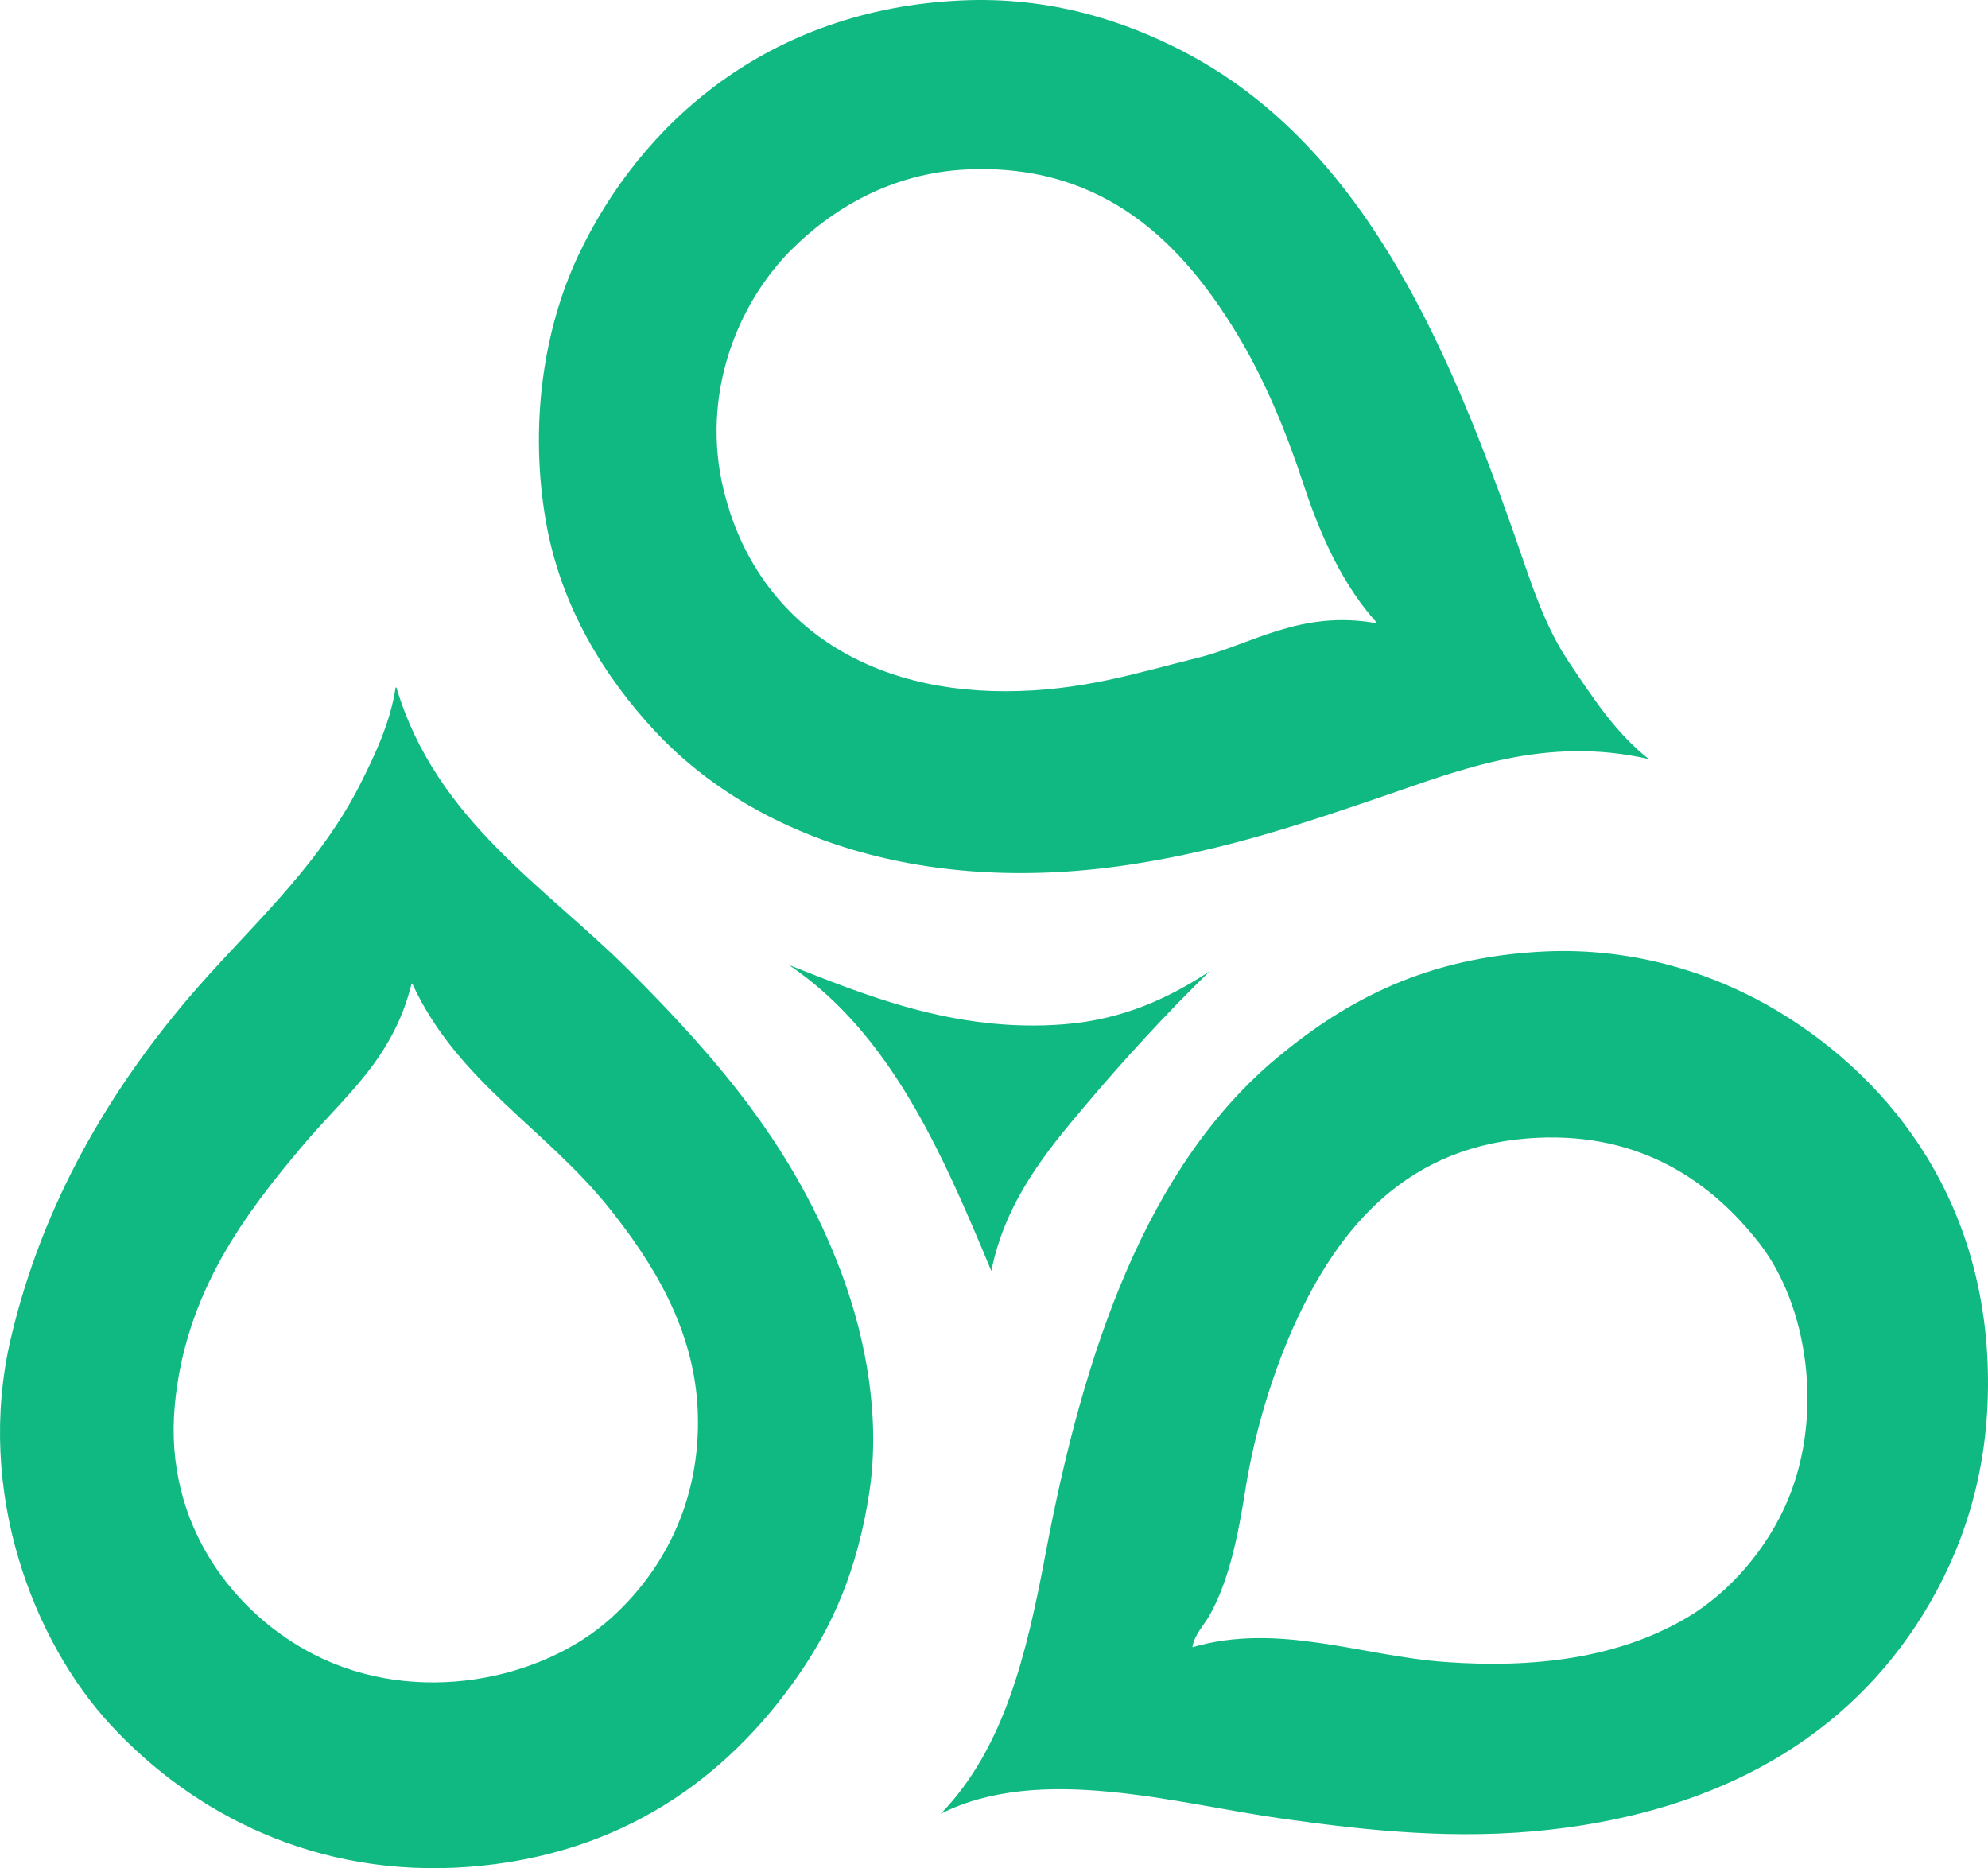
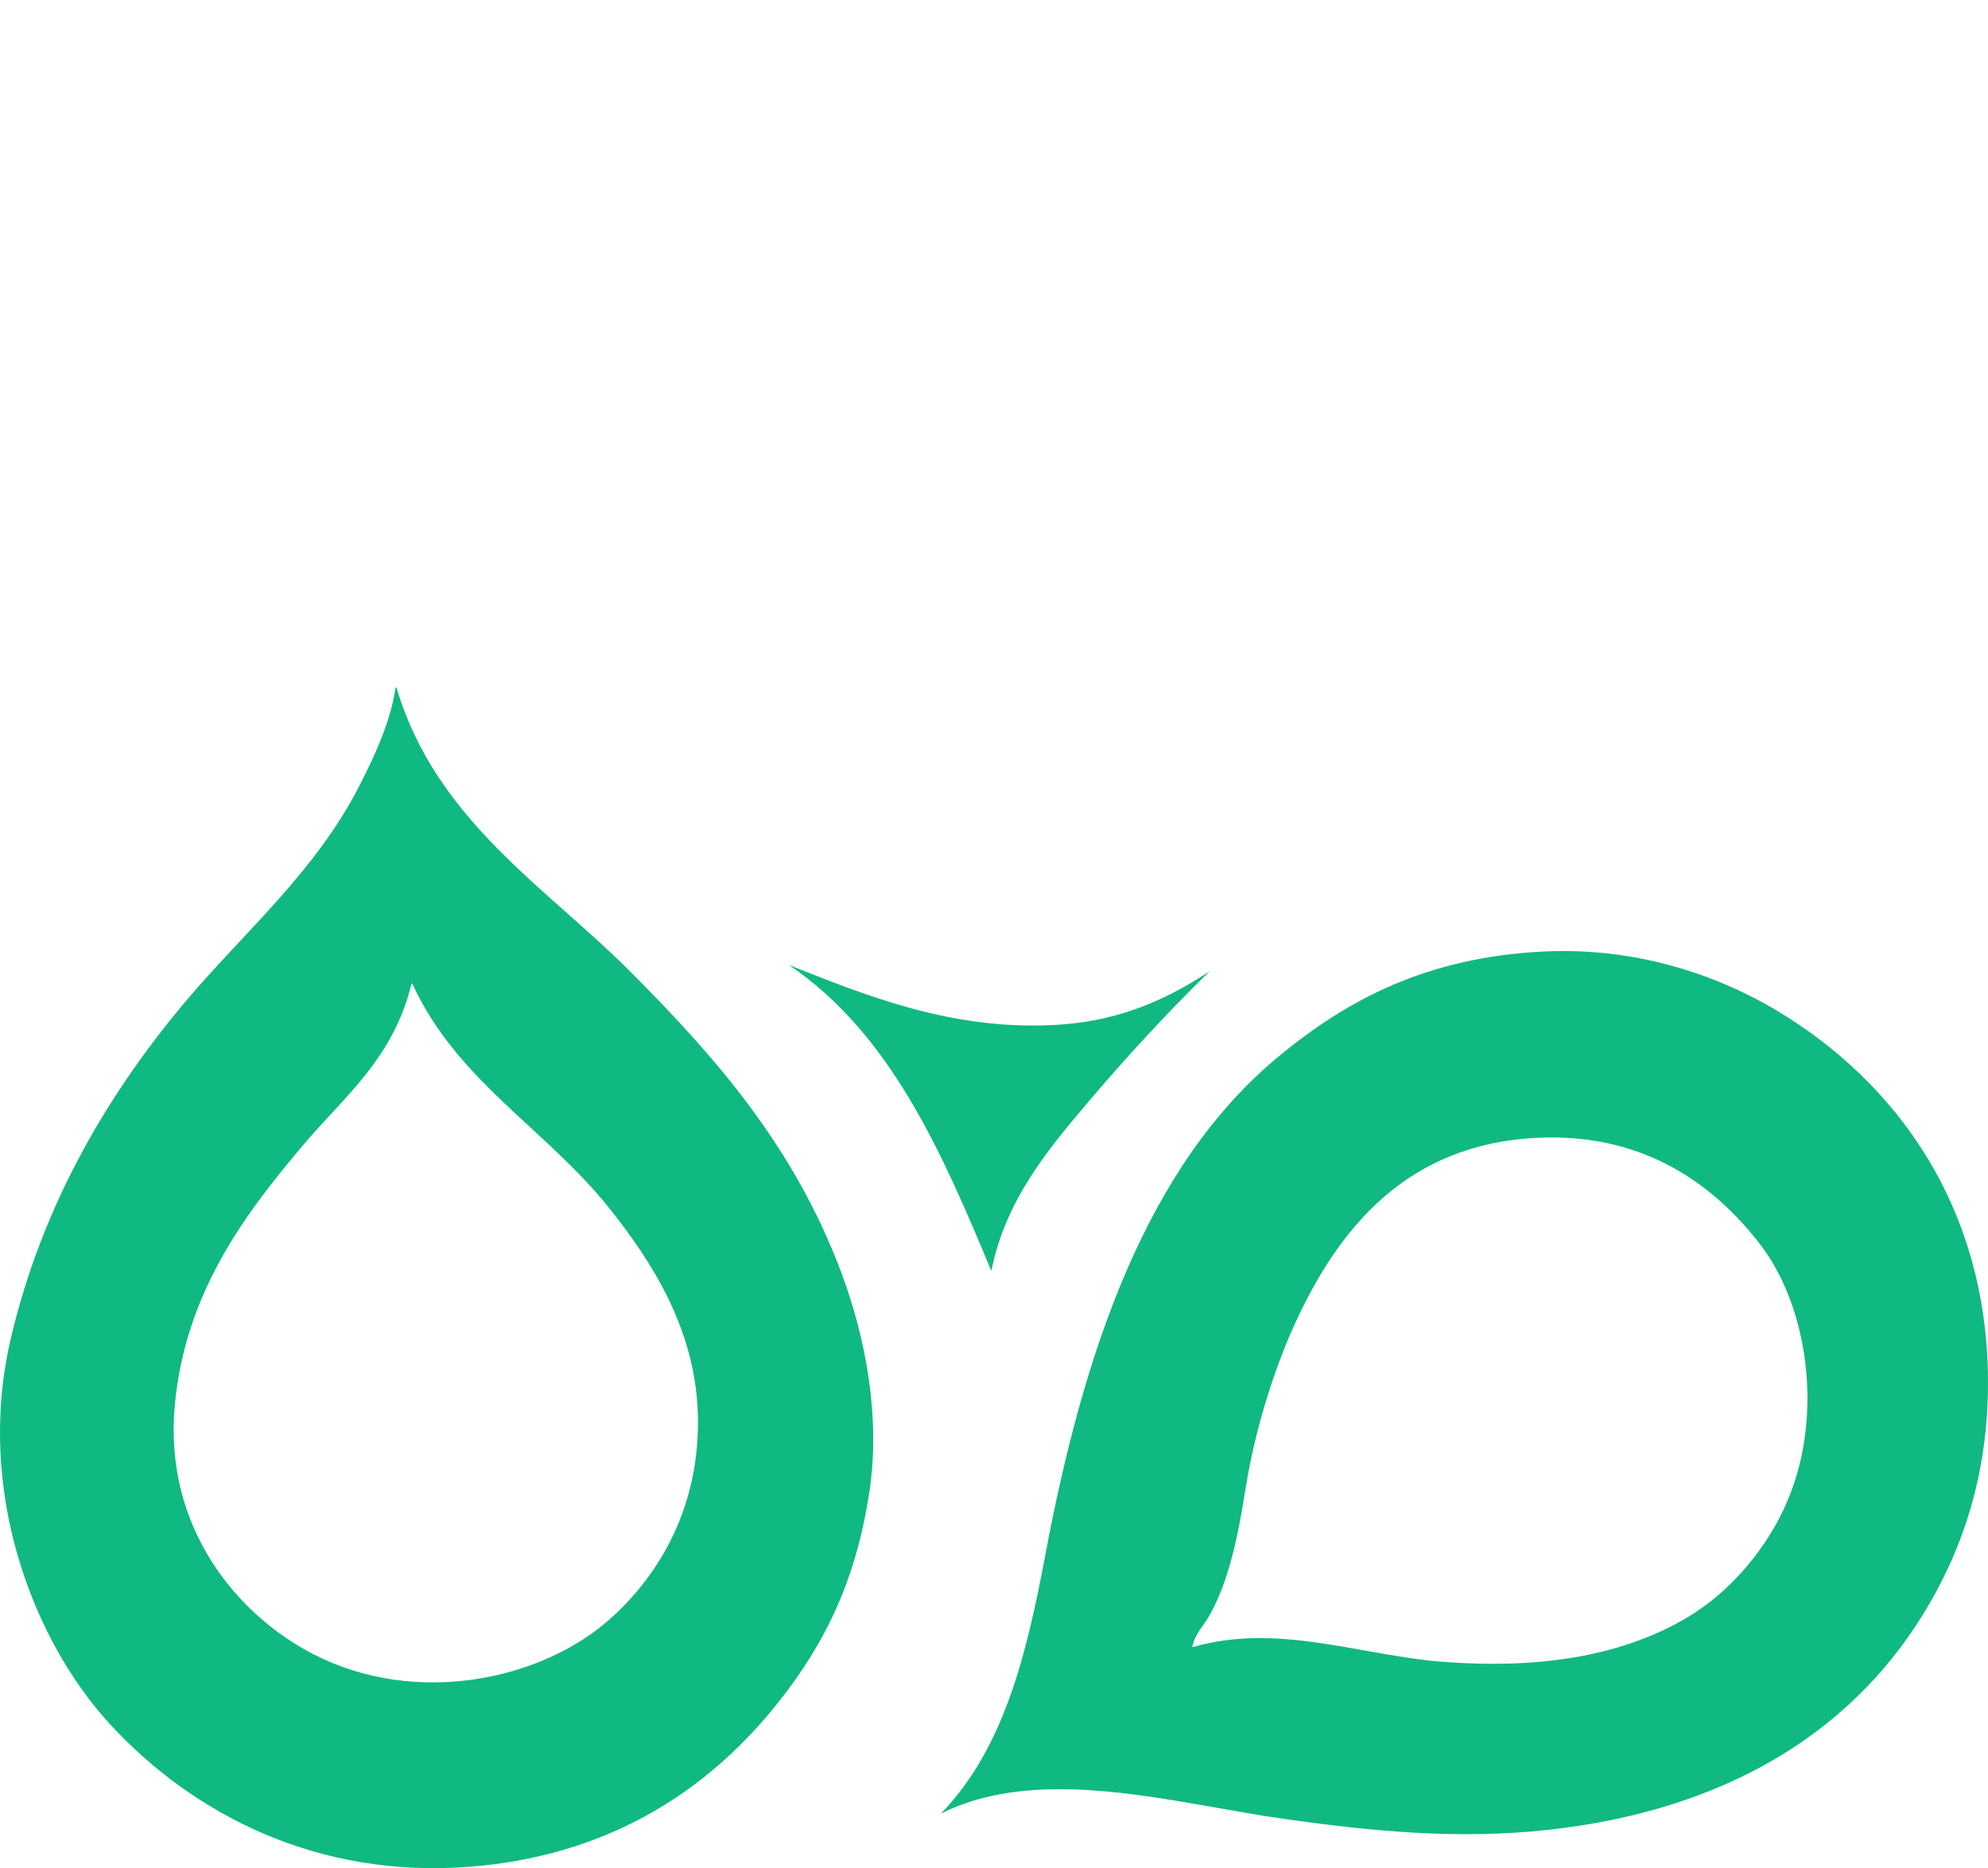
<svg xmlns="http://www.w3.org/2000/svg" version="1.1" x="0px" y="0px" viewBox="0 0 193.168 181.519" style="enable-background:new 0 0 193.168 181.519;" xml:space="preserve">
  <g id="Print_x5F_Irish" fill="#10B981">
-     <path d="M160.206,73.755c-10.061-2.305-18.399,1.078-25.768,3.596 c-7.739,2.644-15.209,5.174-24.21,6.592c-20.315,3.198-36.905-2.486-46.623-12.944c-4.832-5.2-9.093-11.995-10.547-20.255 c-1.644-9.336-0.273-18.691,3.116-25.888C62.236,11.987,74.64,0.929,93.329,0.046c8.693-0.411,15.91,1.984,21.573,4.914 c17.125,8.858,25.445,27.677,32.24,46.982c1.545,4.388,2.817,8.692,5.273,12.345C154.78,67.803,156.955,71.184,160.206,73.755z M126.648,47.028c-1.691-5.141-3.8-10.225-6.472-14.622c-5.072-8.345-12.614-16.584-26.248-15.94 c-7.297,0.345-13.065,3.799-17.139,7.91c-5.142,5.19-8.729,13.982-6.472,23.251C73.21,59.504,83.02,67.163,97.644,67.163 c7.501,0,12.946-1.824,18.697-3.236c5.239-1.287,10.065-4.735,17.498-3.355C130.558,56.973,128.361,52.232,126.648,47.028z" fill="#10B981" />
    <path d="M38.437,66.803c0.102-0.022,0.113,0.047,0.12,0.12 c3.856,12.81,14.507,19.279,22.652,27.446c8.361,8.383,16.028,17.107,20.614,29.484c2.331,6.29,3.753,13.96,2.637,21.213 c-1.152,7.49-3.575,13.004-7.071,17.978c-6.786,9.654-16.916,17.183-31.761,18.337c-14.823,1.152-26.846-5.104-34.877-13.783 c-7.469-8.071-13.184-22.63-9.708-37.514c3.097-13.256,9.69-24.165,17.139-32.959c5.572-6.579,12.523-12.49,16.779-20.854 C36.447,73.352,37.956,70.105,38.437,66.803z M29.448,111.269c-5.535,6.561-11.449,14.246-12.465,25.288 c-1.082,11.761,5.974,20.347,13.543,24.21c9.967,5.087,22.116,2.458,28.764-3.476c4.84-4.32,8.851-11.083,8.51-20.135 c-0.307-8.108-4.48-14.58-8.51-19.655c-6.211-7.825-14.774-12.36-19.176-21.813c-0.007-0.073-0.018-0.142-0.12-0.12 C38.19,102.906,33.487,106.481,29.448,111.269z" fill="#10B981" />
    <path d="M91.412,176.228c6.154-6.35,8.335-15.45,10.187-25.288 c3.678-19.541,9.763-37.661,22.652-48.3c6.662-5.5,14.359-9.634,25.768-10.188c8.976-0.436,16.868,2.288,22.652,5.753 c11.438,6.853,20.636,19.028,20.495,36.555c-0.071,8.877-2.607,16.13-6.353,22.173c-7.202,11.617-19.406,18.976-36.315,20.854 c-8.815,0.979-17.23,0.144-25.888-1.079C114.269,175.248,101.065,171.339,91.412,176.228z M140.431,161.486 c8.506,0.619,16.729-0.32,23.491-4.314c4.153-2.453,7.848-6.731,9.828-11.506c3.492-8.423,1.84-18.876-2.757-24.81 c-4.589-5.923-11.424-10.779-21.573-10.307c-12.673,0.589-19.339,8.745-23.611,18.098c-2.084,4.563-3.907,10.447-4.794,16.06 c-0.717,4.539-1.601,8.881-3.476,12.225c-0.571,1.02-1.502,1.908-1.678,3.116C124.218,157.62,132.225,160.889,140.431,161.486z" fill="#10B981" />
    <path d="M76.67,93.77c7.014,2.74,15.994,6.609,26.727,5.753 c5.767-0.46,10.26-2.591,14.143-5.154c-4.252,4.149-8.275,8.536-12.105,13.064c-3.788,4.479-7.755,9.296-9.109,16.06 C91.493,111.867,86.487,100.412,76.67,93.77z" fill="#10B981" />
  </g>
  <g id="Layer_1" fill="#10B981"> </g>
</svg>